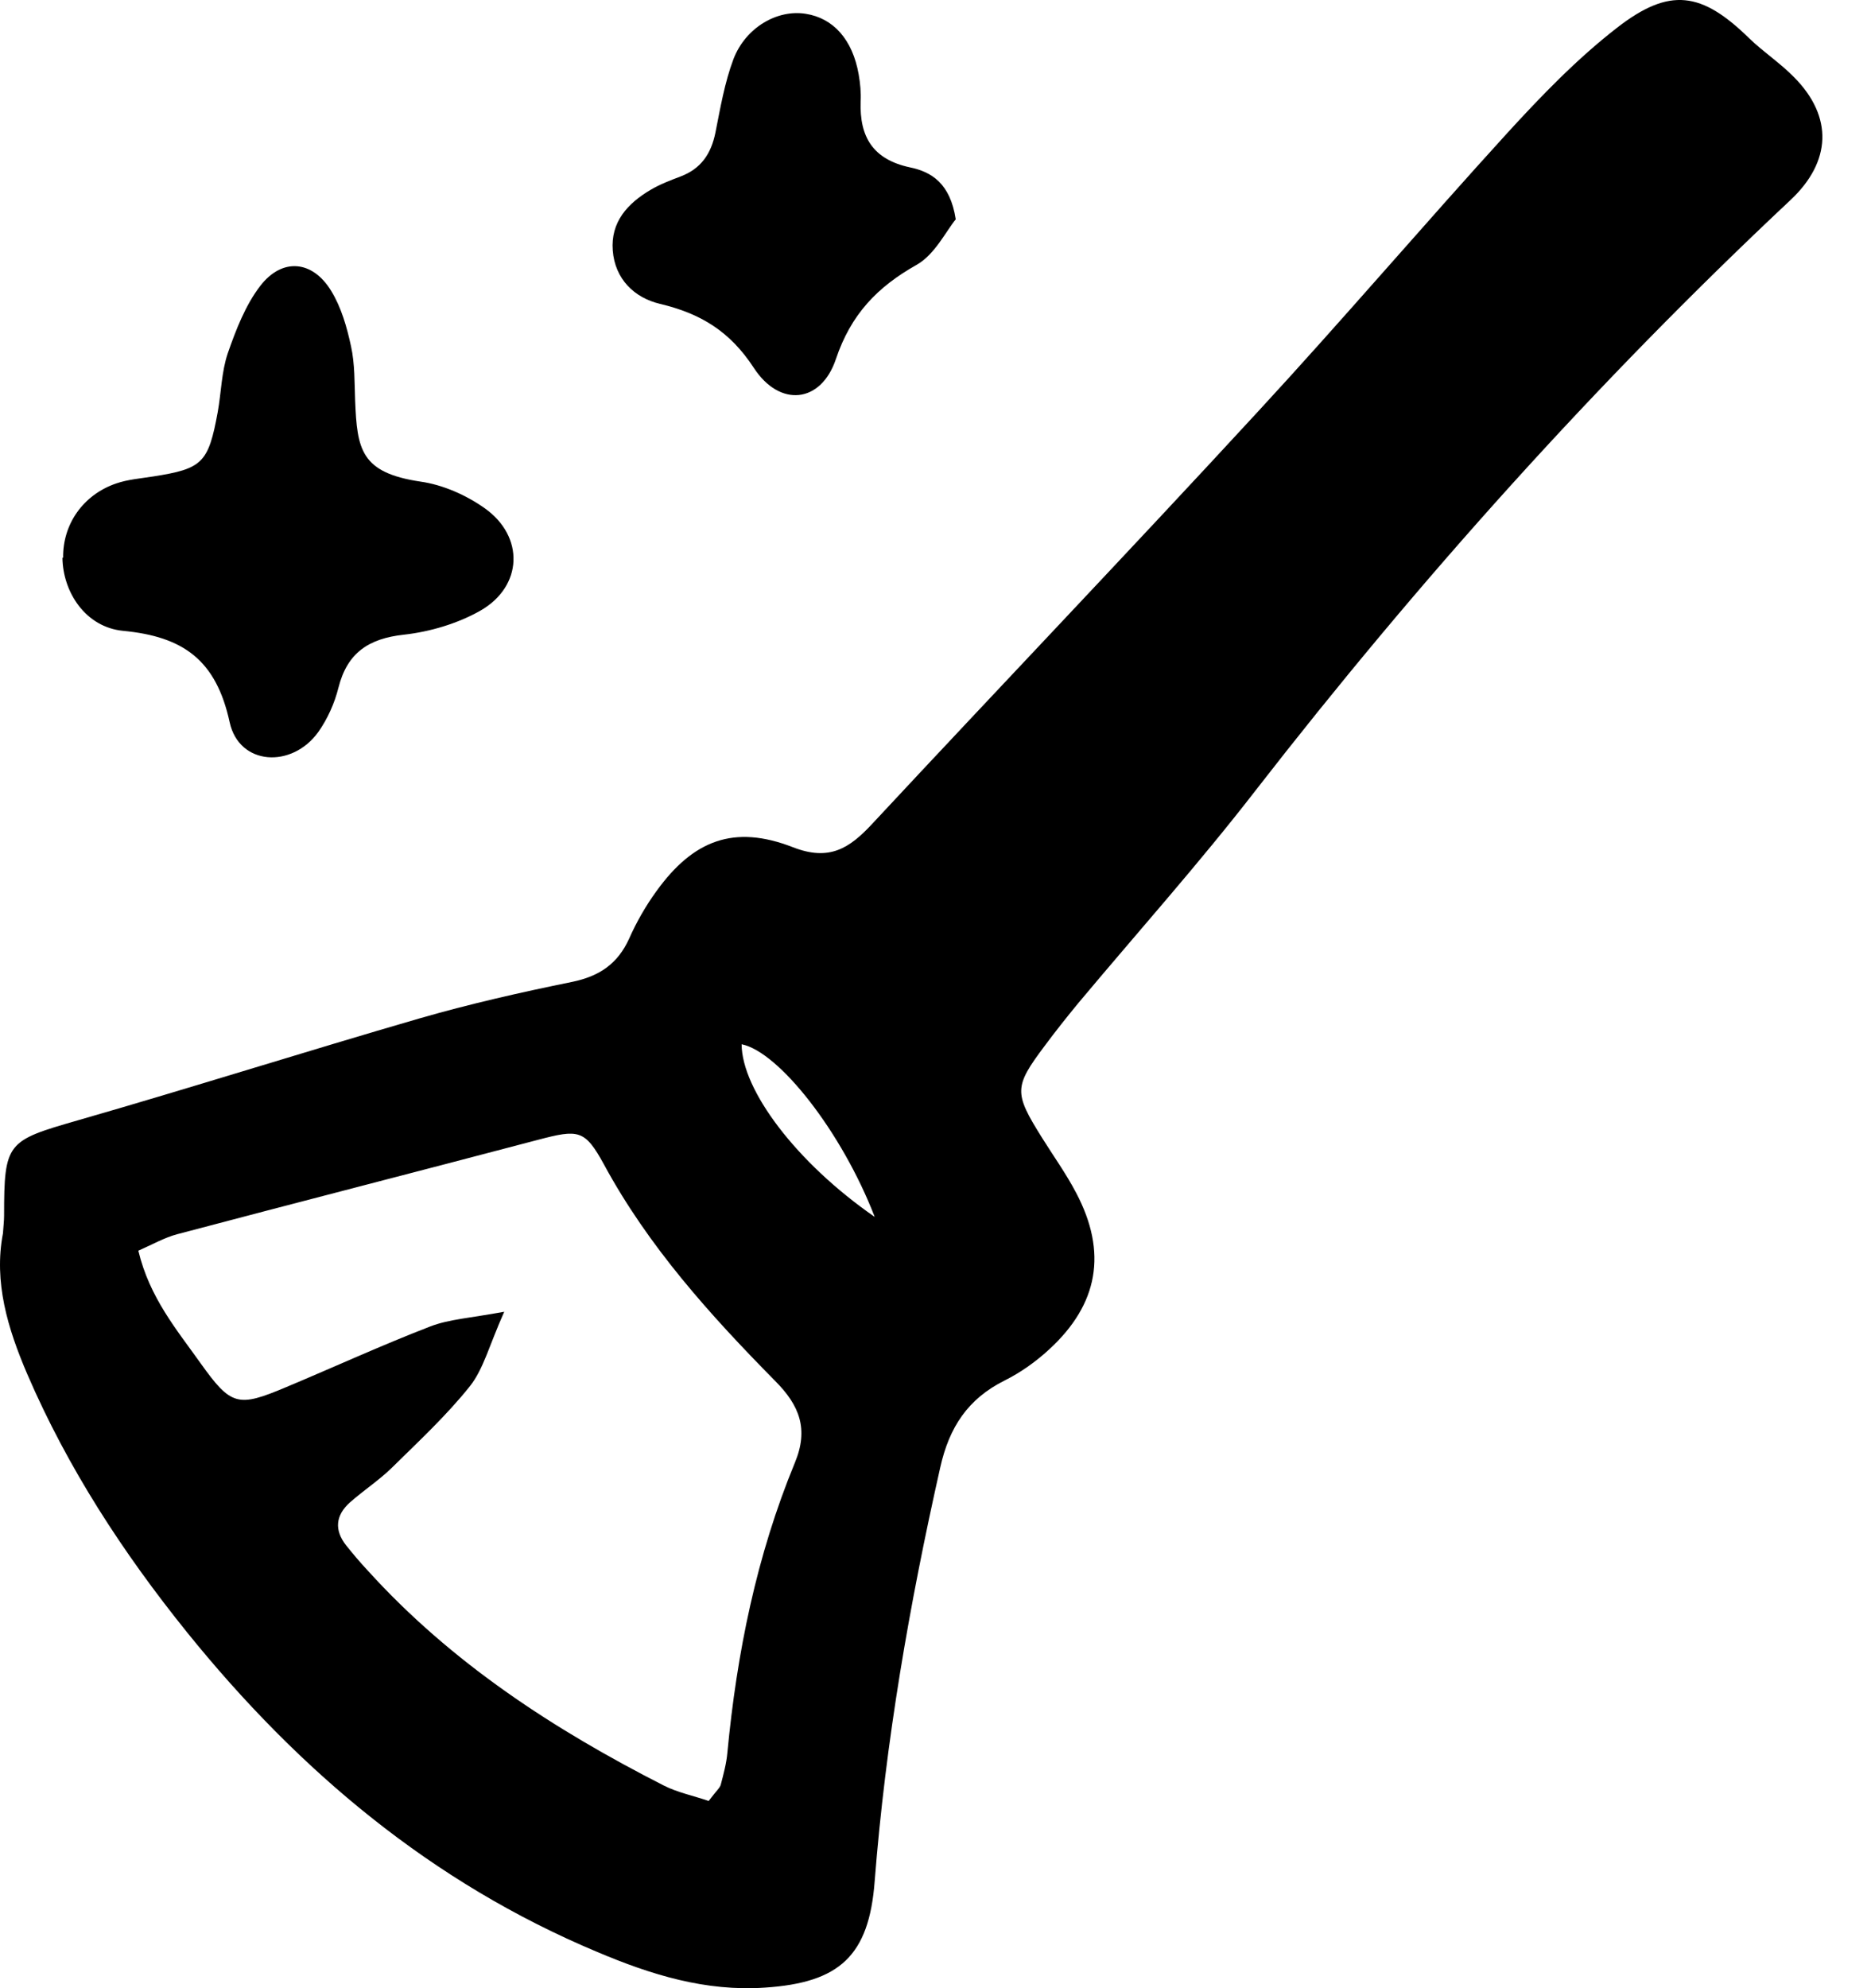
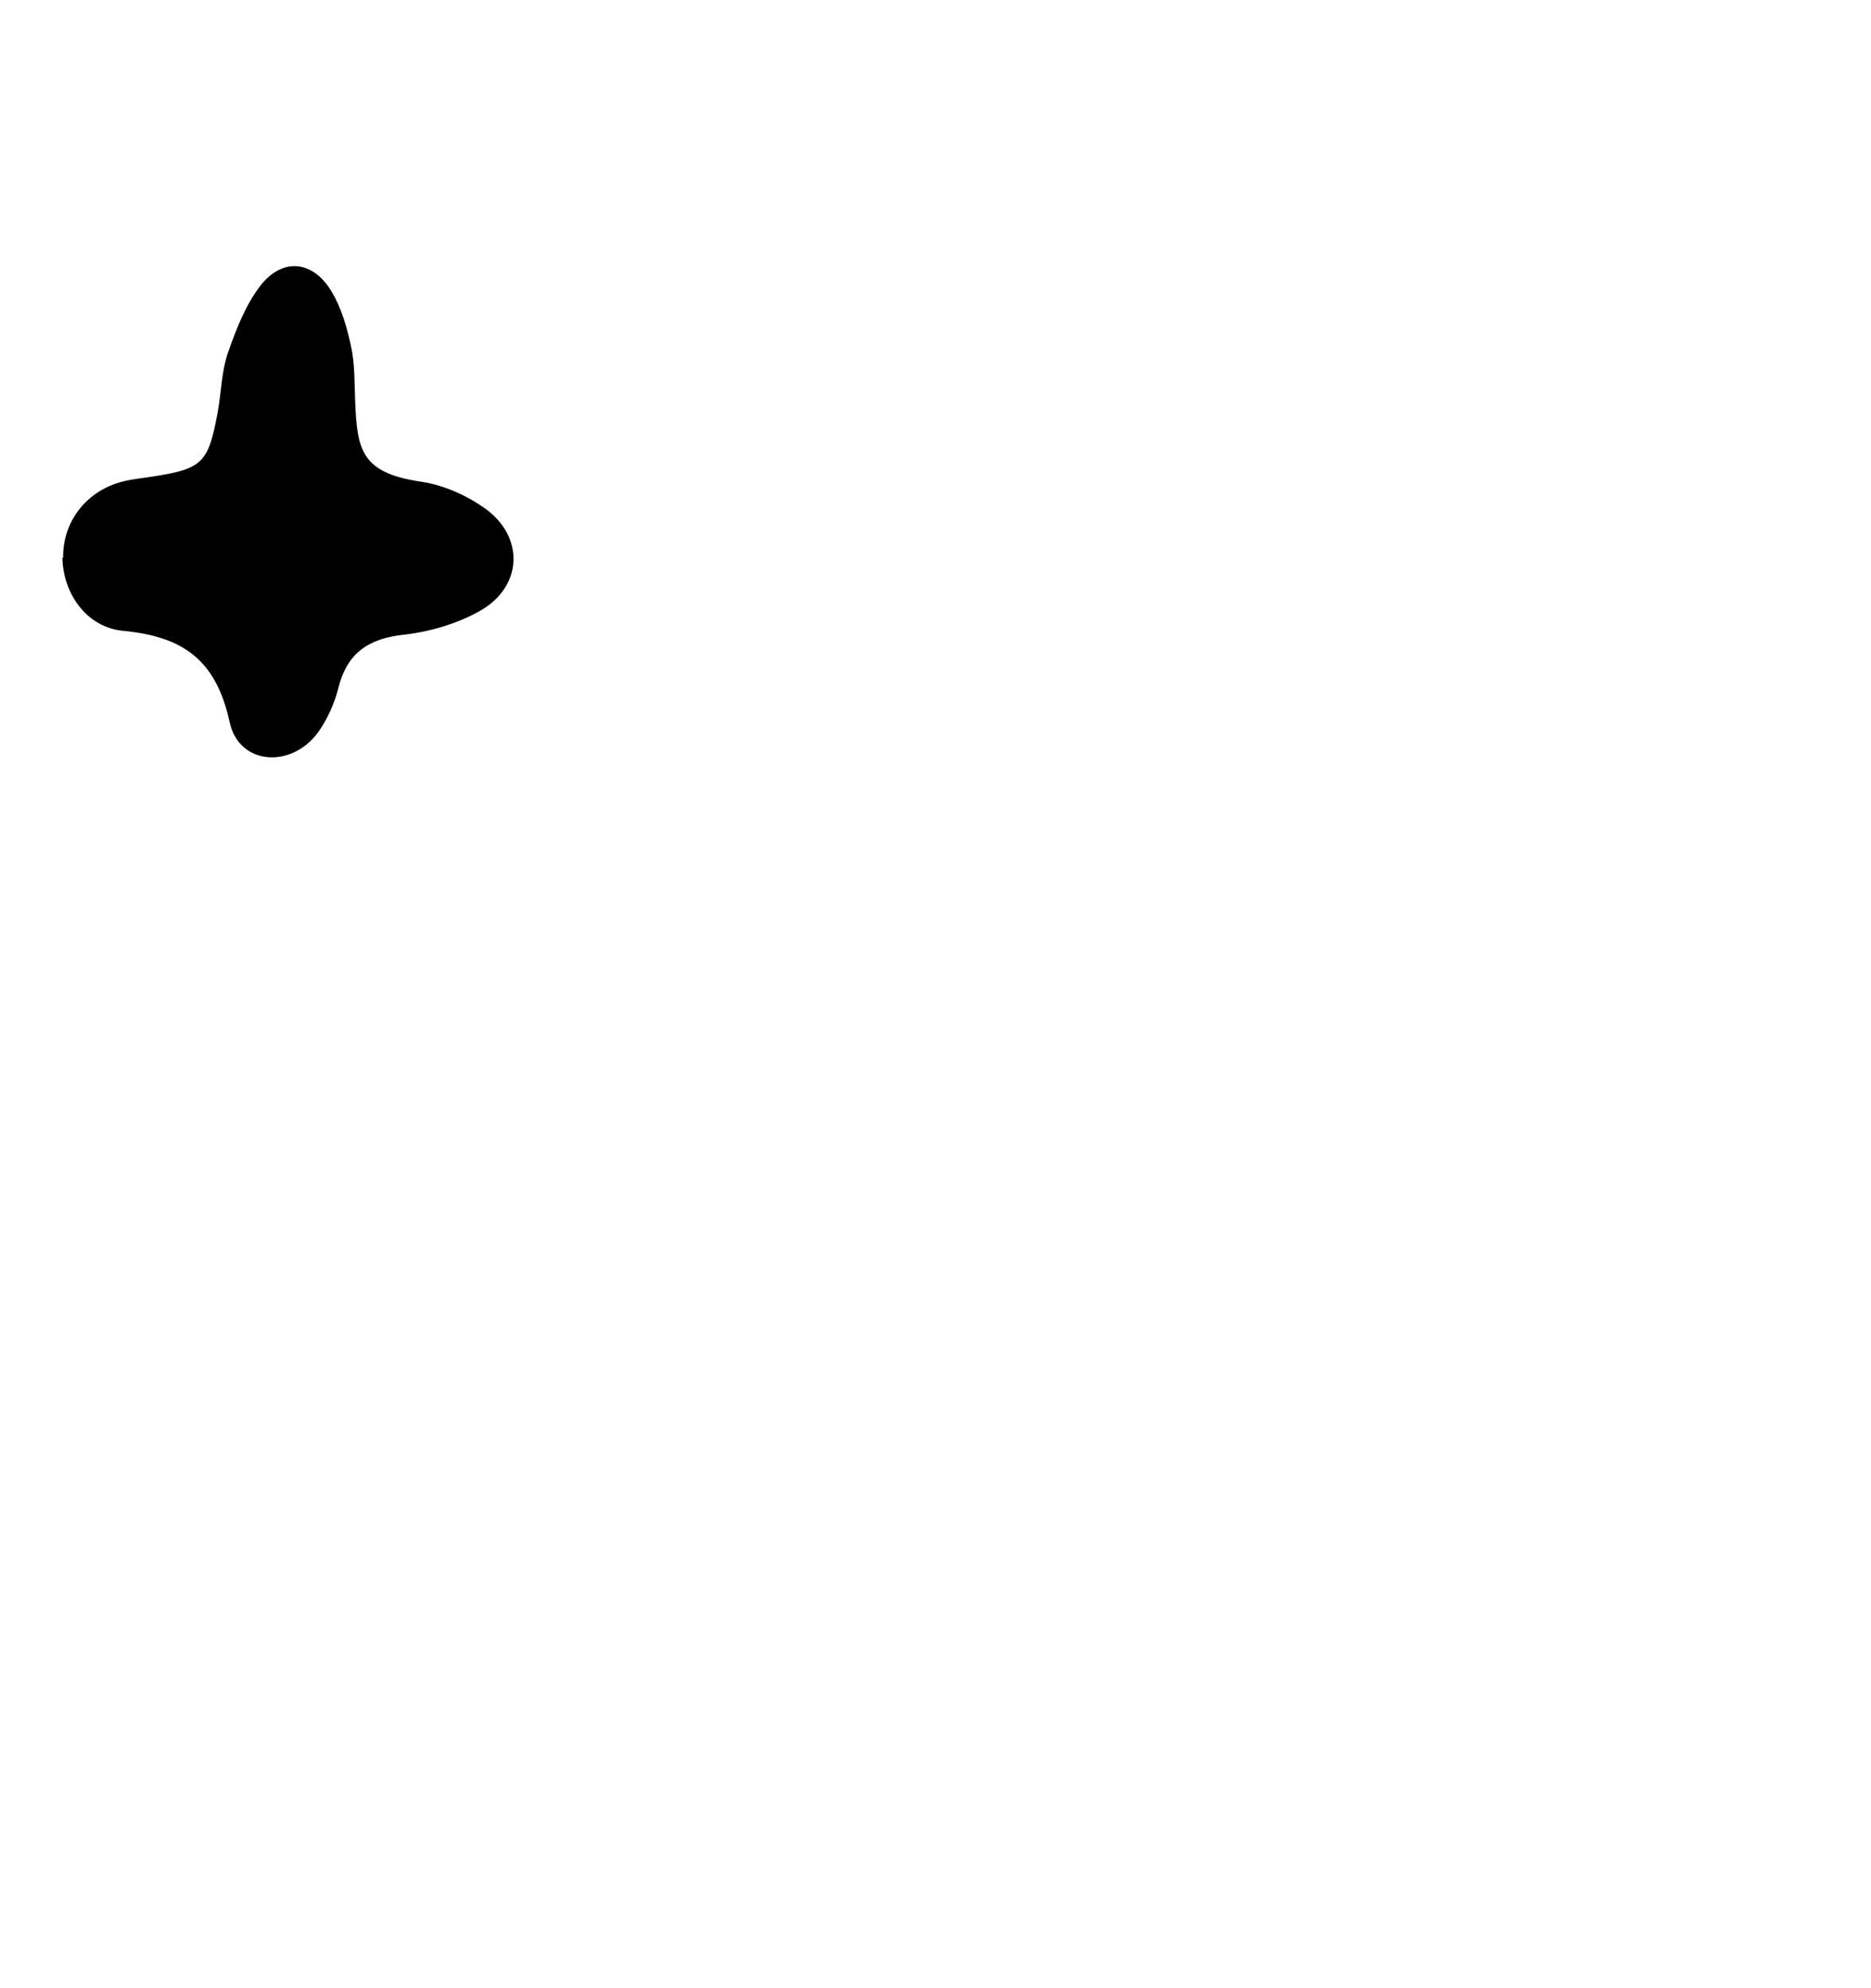
<svg xmlns="http://www.w3.org/2000/svg" fill="none" height="17" viewBox="0 0 16 17" width="16">
-   <path d="M0.025 10.549C0.029 10.485 0.035 10.44 0.035 10.394C0.035 9.767 0.06 9.754 0.66 9.581C1.638 9.3 2.608 8.992 3.587 8.708C4.017 8.584 4.453 8.485 4.891 8.396C5.124 8.348 5.282 8.243 5.381 8.024C5.443 7.884 5.522 7.746 5.612 7.622C5.927 7.184 6.276 7.048 6.78 7.244C7.092 7.366 7.264 7.254 7.459 7.044C8.555 5.867 9.666 4.704 10.756 3.521C11.48 2.737 12.172 1.925 12.892 1.135C13.183 0.817 13.486 0.503 13.826 0.239C14.279 -0.114 14.553 -0.069 14.958 0.327C15.08 0.445 15.225 0.54 15.342 0.66C15.678 0.999 15.661 1.383 15.311 1.711C13.65 3.269 12.134 4.96 10.737 6.759C10.255 7.382 9.728 7.971 9.222 8.576C9.124 8.695 9.027 8.817 8.935 8.941C8.67 9.294 8.67 9.343 8.91 9.727C9.008 9.884 9.118 10.037 9.203 10.2C9.471 10.708 9.394 11.152 8.97 11.54C8.858 11.643 8.728 11.736 8.591 11.804C8.277 11.961 8.117 12.203 8.04 12.55C7.777 13.718 7.573 14.891 7.48 16.084C7.432 16.724 7.179 16.953 6.542 16.995C6.033 17.03 5.568 16.885 5.109 16.691C3.691 16.097 2.556 15.143 1.597 13.954C1.051 13.276 0.579 12.552 0.233 11.749C0.065 11.357 -0.054 10.962 0.025 10.547V10.549ZM6.062 15.397C6.129 15.308 6.157 15.287 6.164 15.259C6.187 15.17 6.212 15.079 6.22 14.988C6.301 14.135 6.469 13.303 6.797 12.508C6.917 12.22 6.838 12.017 6.627 11.806C6.074 11.245 5.545 10.659 5.165 9.957C5.001 9.657 4.947 9.655 4.601 9.746C3.573 10.017 2.543 10.281 1.516 10.553C1.406 10.582 1.302 10.642 1.183 10.694C1.279 11.096 1.511 11.369 1.715 11.656C1.977 12.023 2.035 12.034 2.444 11.862C2.857 11.689 3.262 11.503 3.679 11.342C3.839 11.28 4.021 11.27 4.312 11.216C4.183 11.505 4.135 11.705 4.019 11.852C3.818 12.104 3.579 12.325 3.349 12.552C3.239 12.659 3.108 12.744 2.992 12.847C2.869 12.957 2.857 13.084 2.961 13.215C3.019 13.287 3.079 13.359 3.143 13.427C3.859 14.218 4.736 14.788 5.676 15.267C5.794 15.327 5.929 15.354 6.06 15.399L6.062 15.397ZM7.48 10.405C7.198 9.674 6.658 8.992 6.342 8.929C6.344 9.321 6.811 9.942 7.48 10.405Z" fill="currentColor" />
  <path d="M0.54 4.768C0.536 4.483 0.71 4.231 0.993 4.134C1.094 4.099 1.204 4.091 1.31 4.074C1.732 4.008 1.782 3.959 1.862 3.523C1.892 3.356 1.894 3.179 1.948 3.02C2.018 2.819 2.099 2.609 2.226 2.444C2.413 2.202 2.672 2.225 2.832 2.487C2.919 2.629 2.967 2.799 3.002 2.962C3.035 3.112 3.031 3.271 3.037 3.426C3.054 3.841 3.083 4.042 3.596 4.118C3.787 4.145 3.986 4.233 4.144 4.345C4.487 4.587 4.472 5.014 4.107 5.222C3.913 5.332 3.677 5.402 3.453 5.427C3.152 5.46 2.969 5.582 2.894 5.881C2.861 6.013 2.801 6.147 2.722 6.259C2.496 6.573 2.045 6.546 1.964 6.176C1.848 5.642 1.566 5.443 1.053 5.394C0.731 5.363 0.538 5.063 0.534 4.77L0.54 4.768Z" fill="currentColor" />
-   <path d="M8.175 1.873C8.09 1.976 7.995 2.175 7.841 2.263C7.503 2.453 7.277 2.687 7.148 3.071C7.021 3.448 6.668 3.486 6.446 3.145C6.241 2.831 5.989 2.68 5.643 2.598C5.425 2.546 5.259 2.387 5.24 2.142C5.221 1.898 5.367 1.739 5.564 1.623C5.643 1.576 5.73 1.543 5.817 1.51C5.994 1.444 6.081 1.316 6.118 1.134C6.16 0.923 6.197 0.705 6.272 0.506C6.376 0.234 6.648 0.079 6.89 0.118C7.127 0.155 7.291 0.339 7.343 0.636C7.356 0.711 7.364 0.791 7.36 0.866C7.349 1.171 7.465 1.363 7.781 1.431C7.966 1.469 8.126 1.568 8.173 1.875L8.175 1.873Z" fill="currentColor" />
</svg>